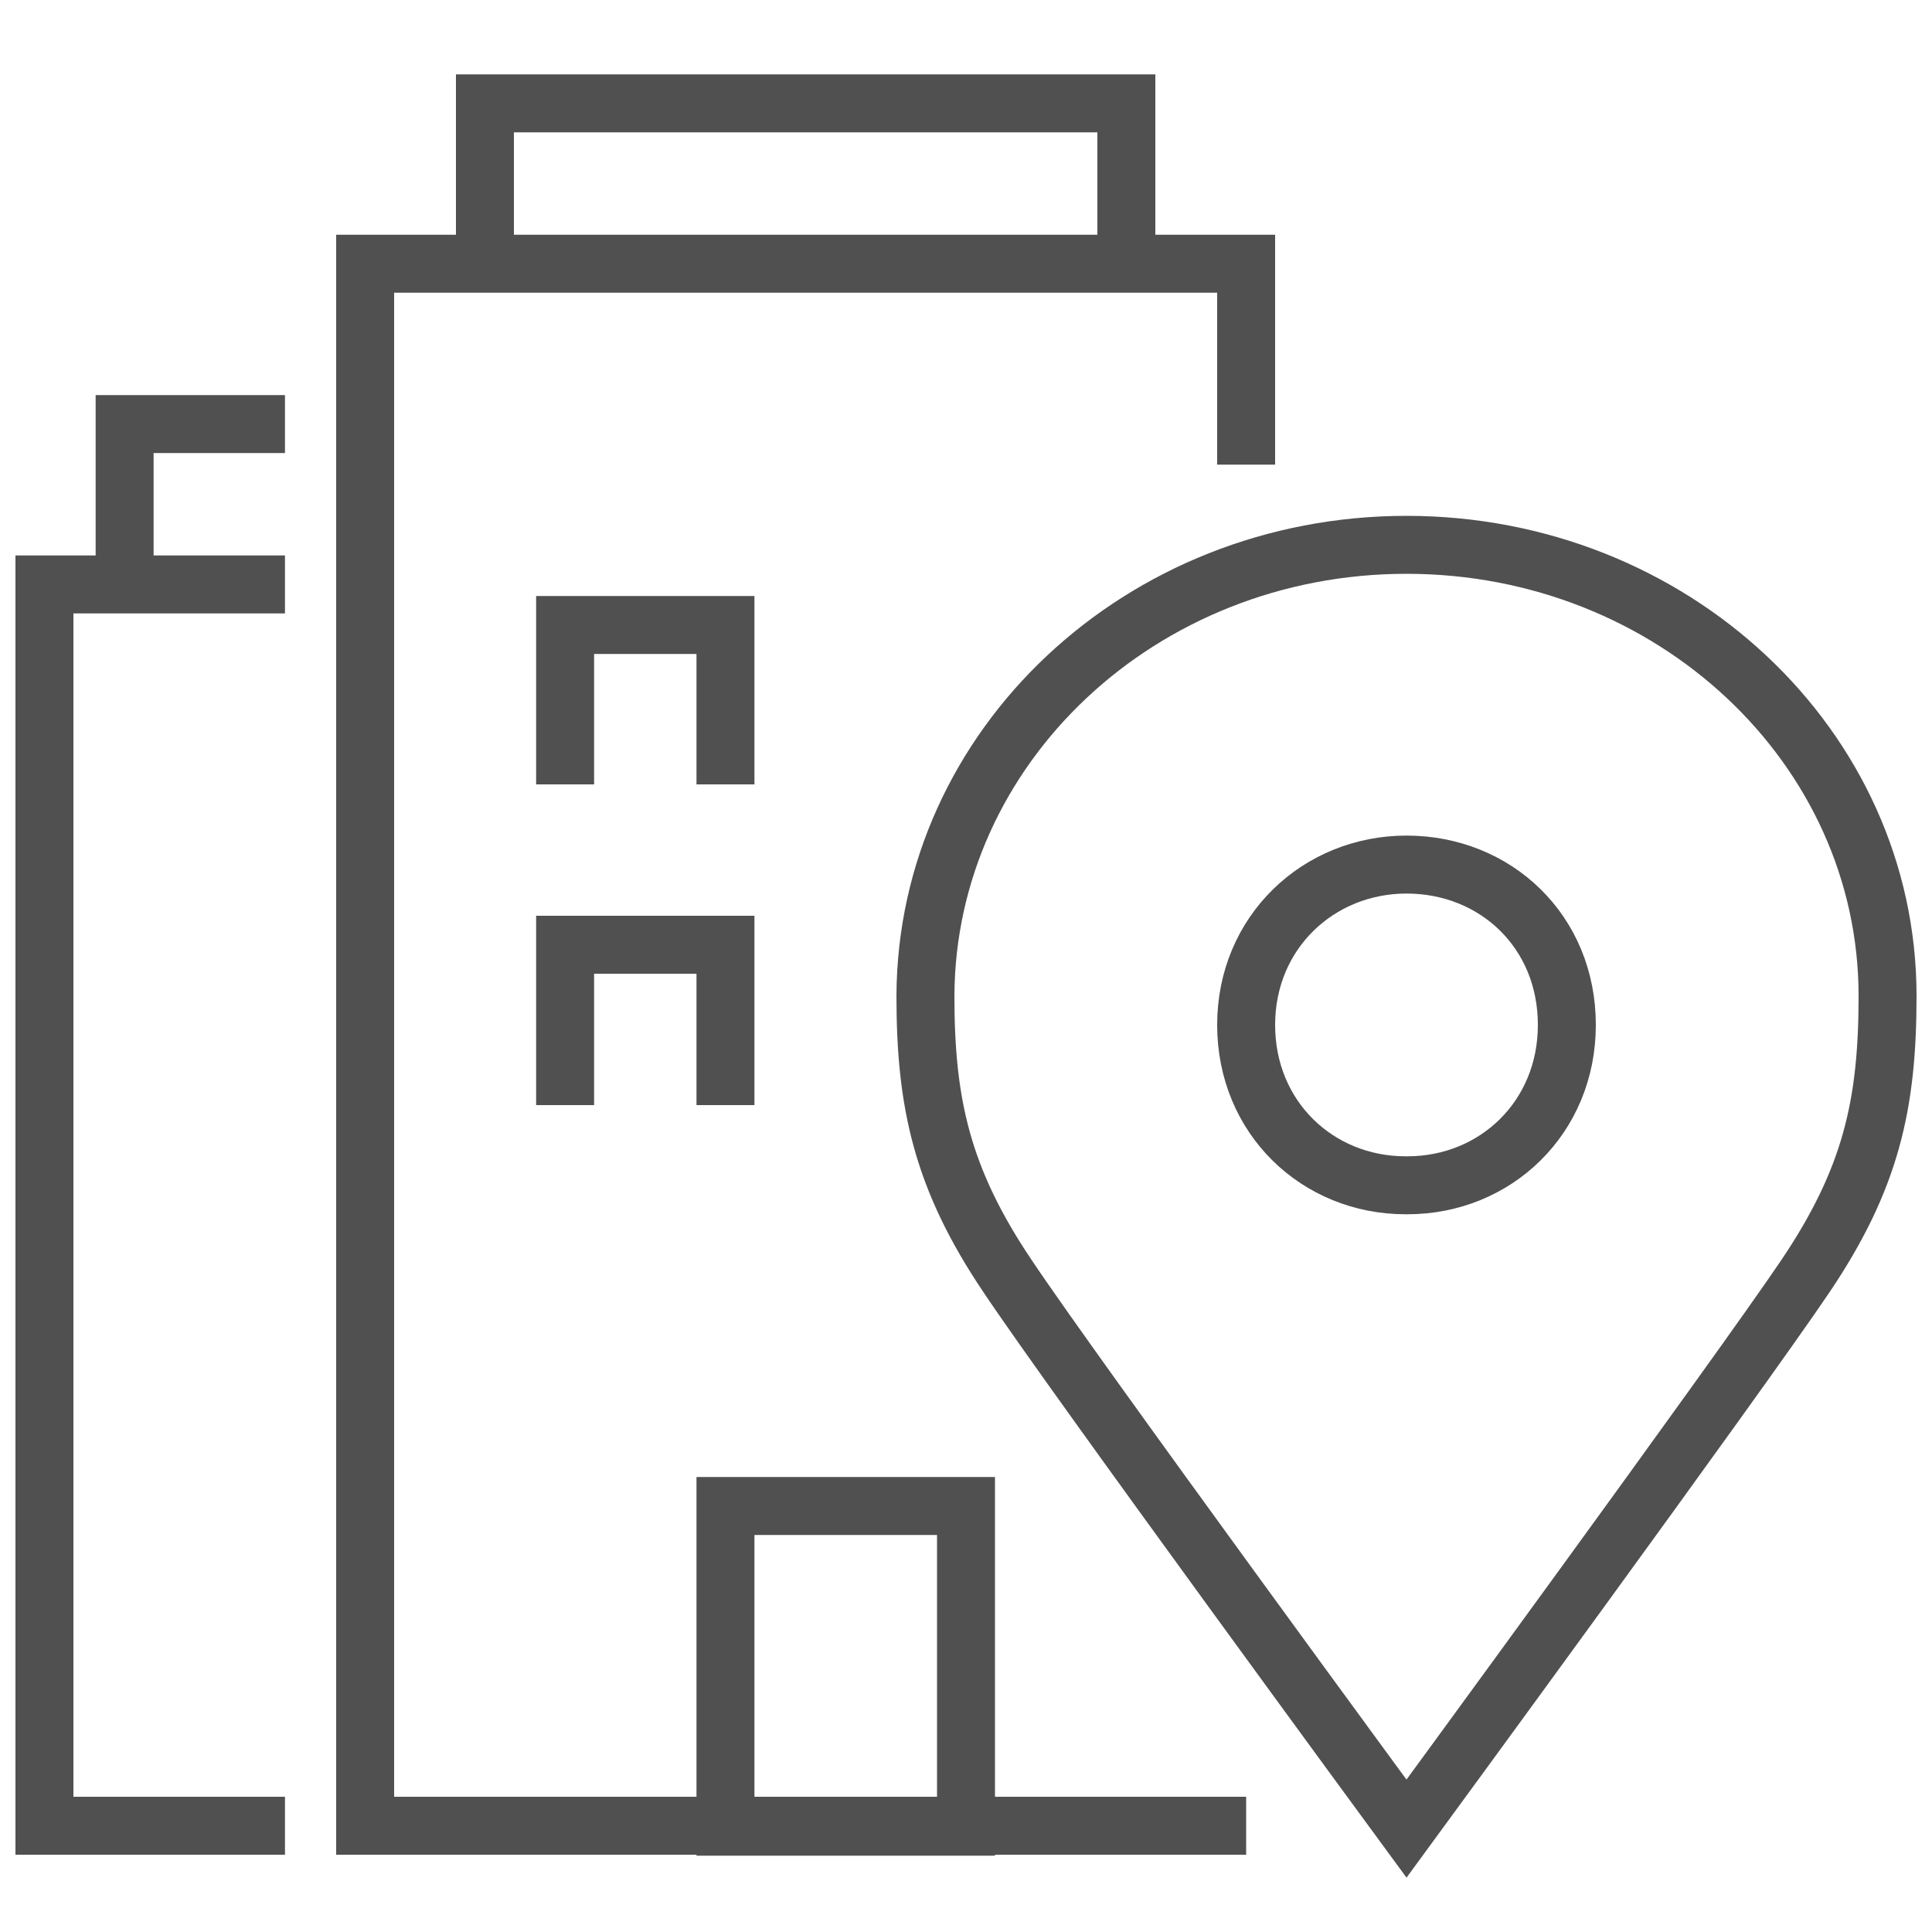
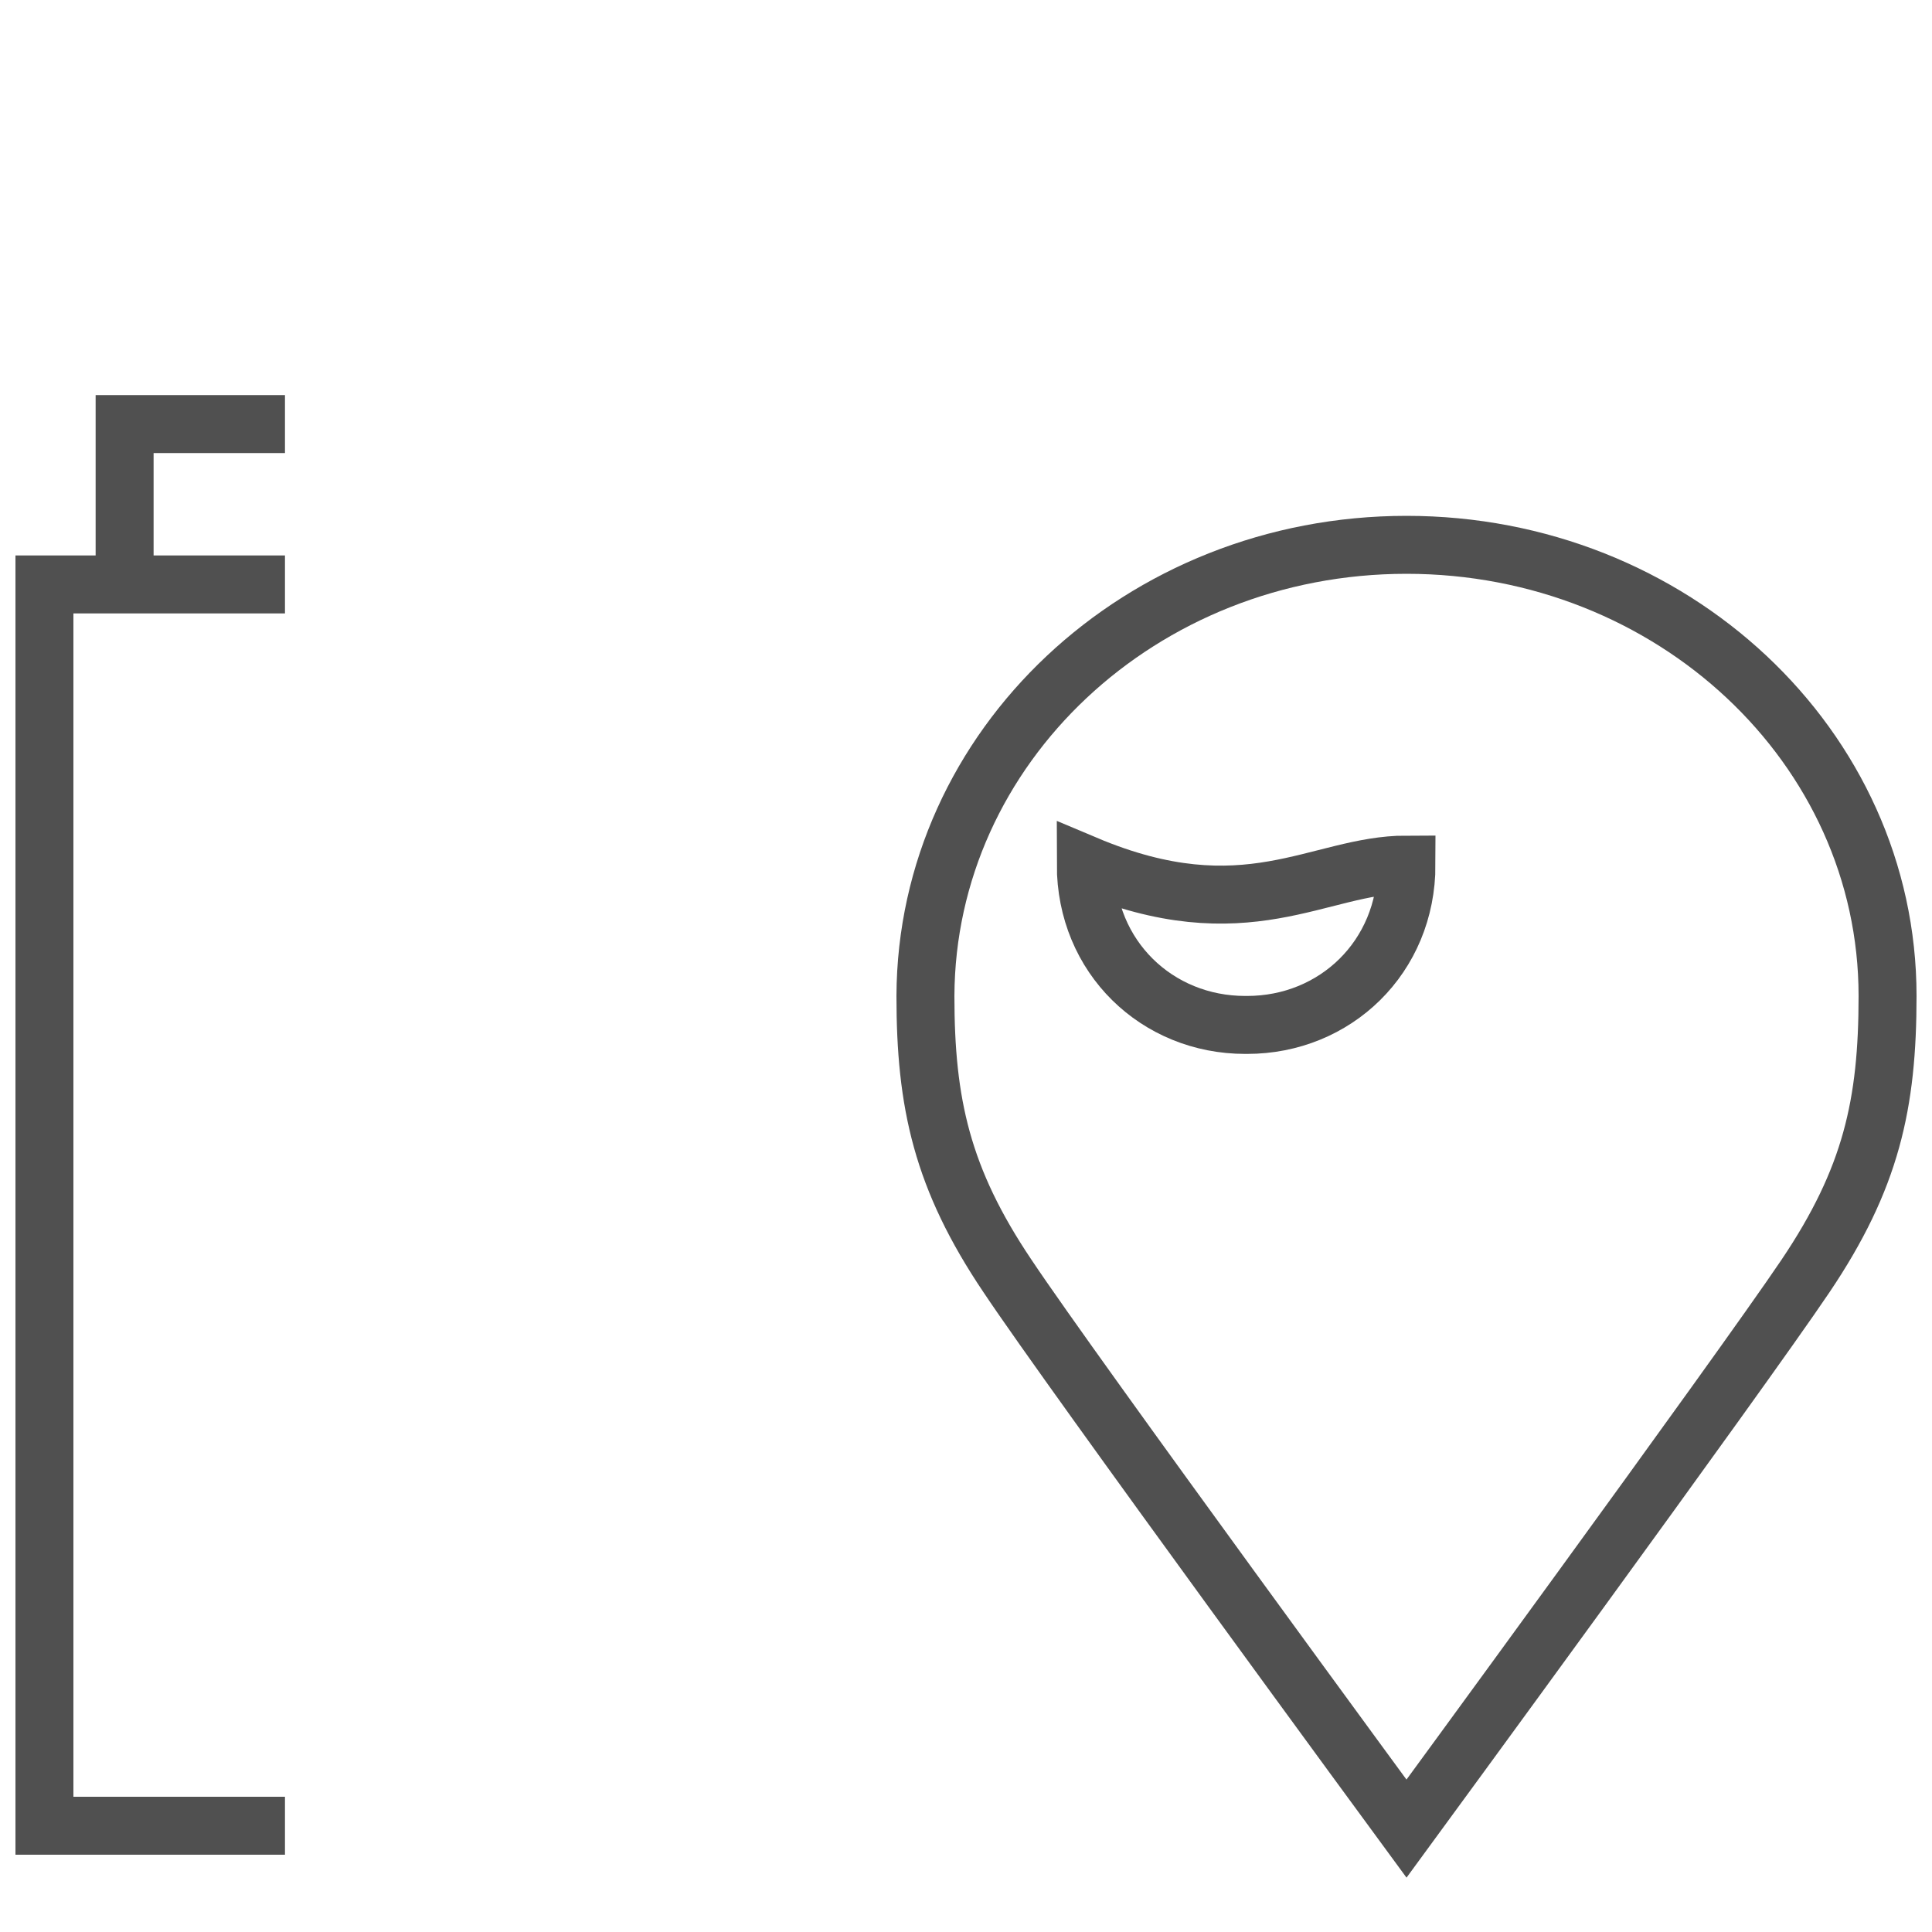
<svg xmlns="http://www.w3.org/2000/svg" version="1.1" id="Livello_1" x="0px" y="0px" viewBox="0 0 200 200" style="enable-background:new 0 0 200 200;" xml:space="preserve">
  <style type="text/css">
	.st0{fill:none;stroke:#505050;stroke-width:6;stroke-miterlimit:10;}
</style>
  <g>
-     <polyline class="st0" points="50.2,27.3 50.2,10.7 116.6,10.7 116.6,27.3  " />
-     <rect x="75.1" y="155.9" class="st0" width="24.9" height="33.2" />
-     <polyline class="st0" points="58.5,81.2 58.5,64.7 75.1,64.7 75.1,81.2  " />
-     <polyline class="st0" points="58.5,114.4 58.5,97.8 75.1,97.8 75.1,114.4  " />
    <polyline class="st0" points="29.5,189 4.6,189 4.6,60.5 29.5,60.5  " />
    <polyline class="st0" points="12.9,60.5 12.9,43.9 29.5,43.9  " />
-     <path class="st0" d="M145.6,89.5C145.6,89.5,145.6,89.5,145.6,89.5C145.6,89.5,145.6,89.5,145.6,89.5c9.2,0,16.6,6.9,16.6,16.6   c0,9.6-7.4,16.6-16.5,16.6c0,0,0,0-0.1,0c0,0,0,0-0.1,0c-9.1,0-16.5-7-16.5-16.6C129,96.5,136.5,89.5,145.6,89.5z" />
+     <path class="st0" d="M145.6,89.5C145.6,89.5,145.6,89.5,145.6,89.5C145.6,89.5,145.6,89.5,145.6,89.5c0,9.6-7.4,16.6-16.5,16.6c0,0,0,0-0.1,0c0,0,0,0-0.1,0c-9.1,0-16.5-7-16.5-16.6C129,96.5,136.5,89.5,145.6,89.5z" />
    <path class="st0" d="M145.6,56.4c27.5,0,49.8,20.9,49.8,46.7c0,11.2-1.7,18.9-8.5,29c-6.8,10.1-41.3,57.2-41.3,57.2   s-34.5-47-41.3-57.2c-6.8-10.1-8.5-17.9-8.5-29C95.9,77.3,118.1,56.4,145.6,56.4z" />
-     <polyline class="st0" points="129,189 37.8,189 37.8,27.3 129,27.3 129,48.1  " />
  </g>
</svg>